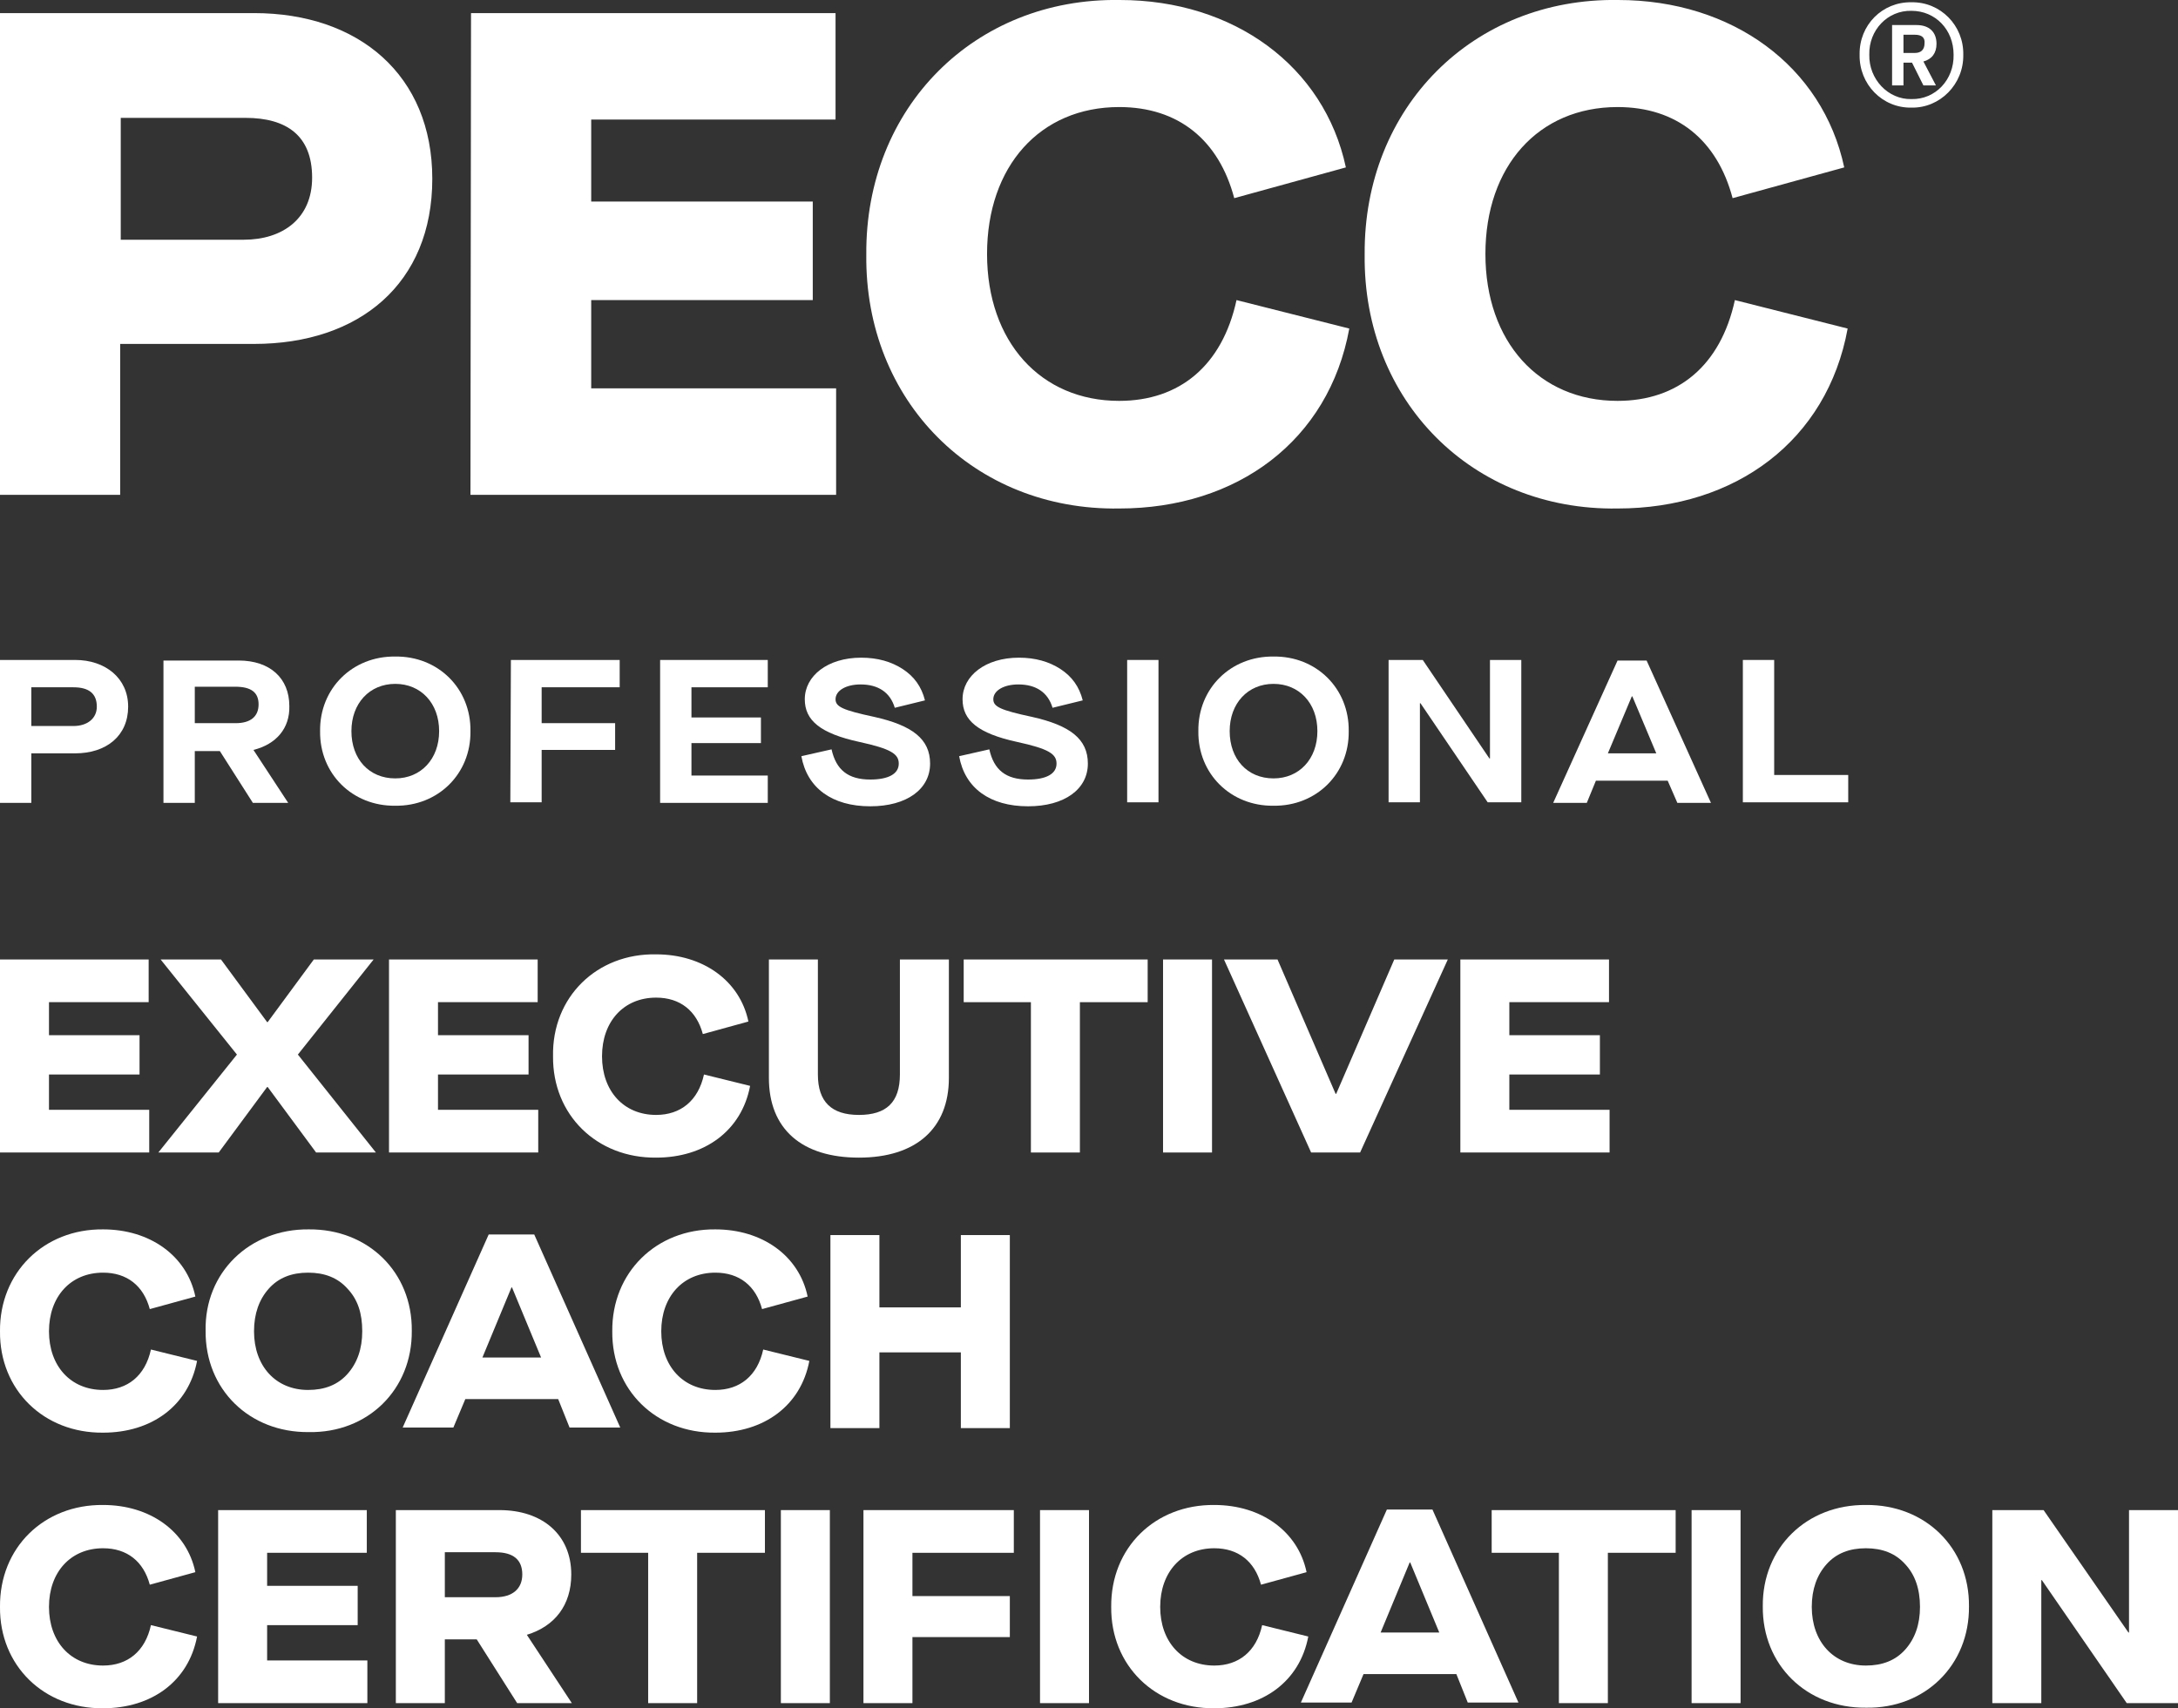
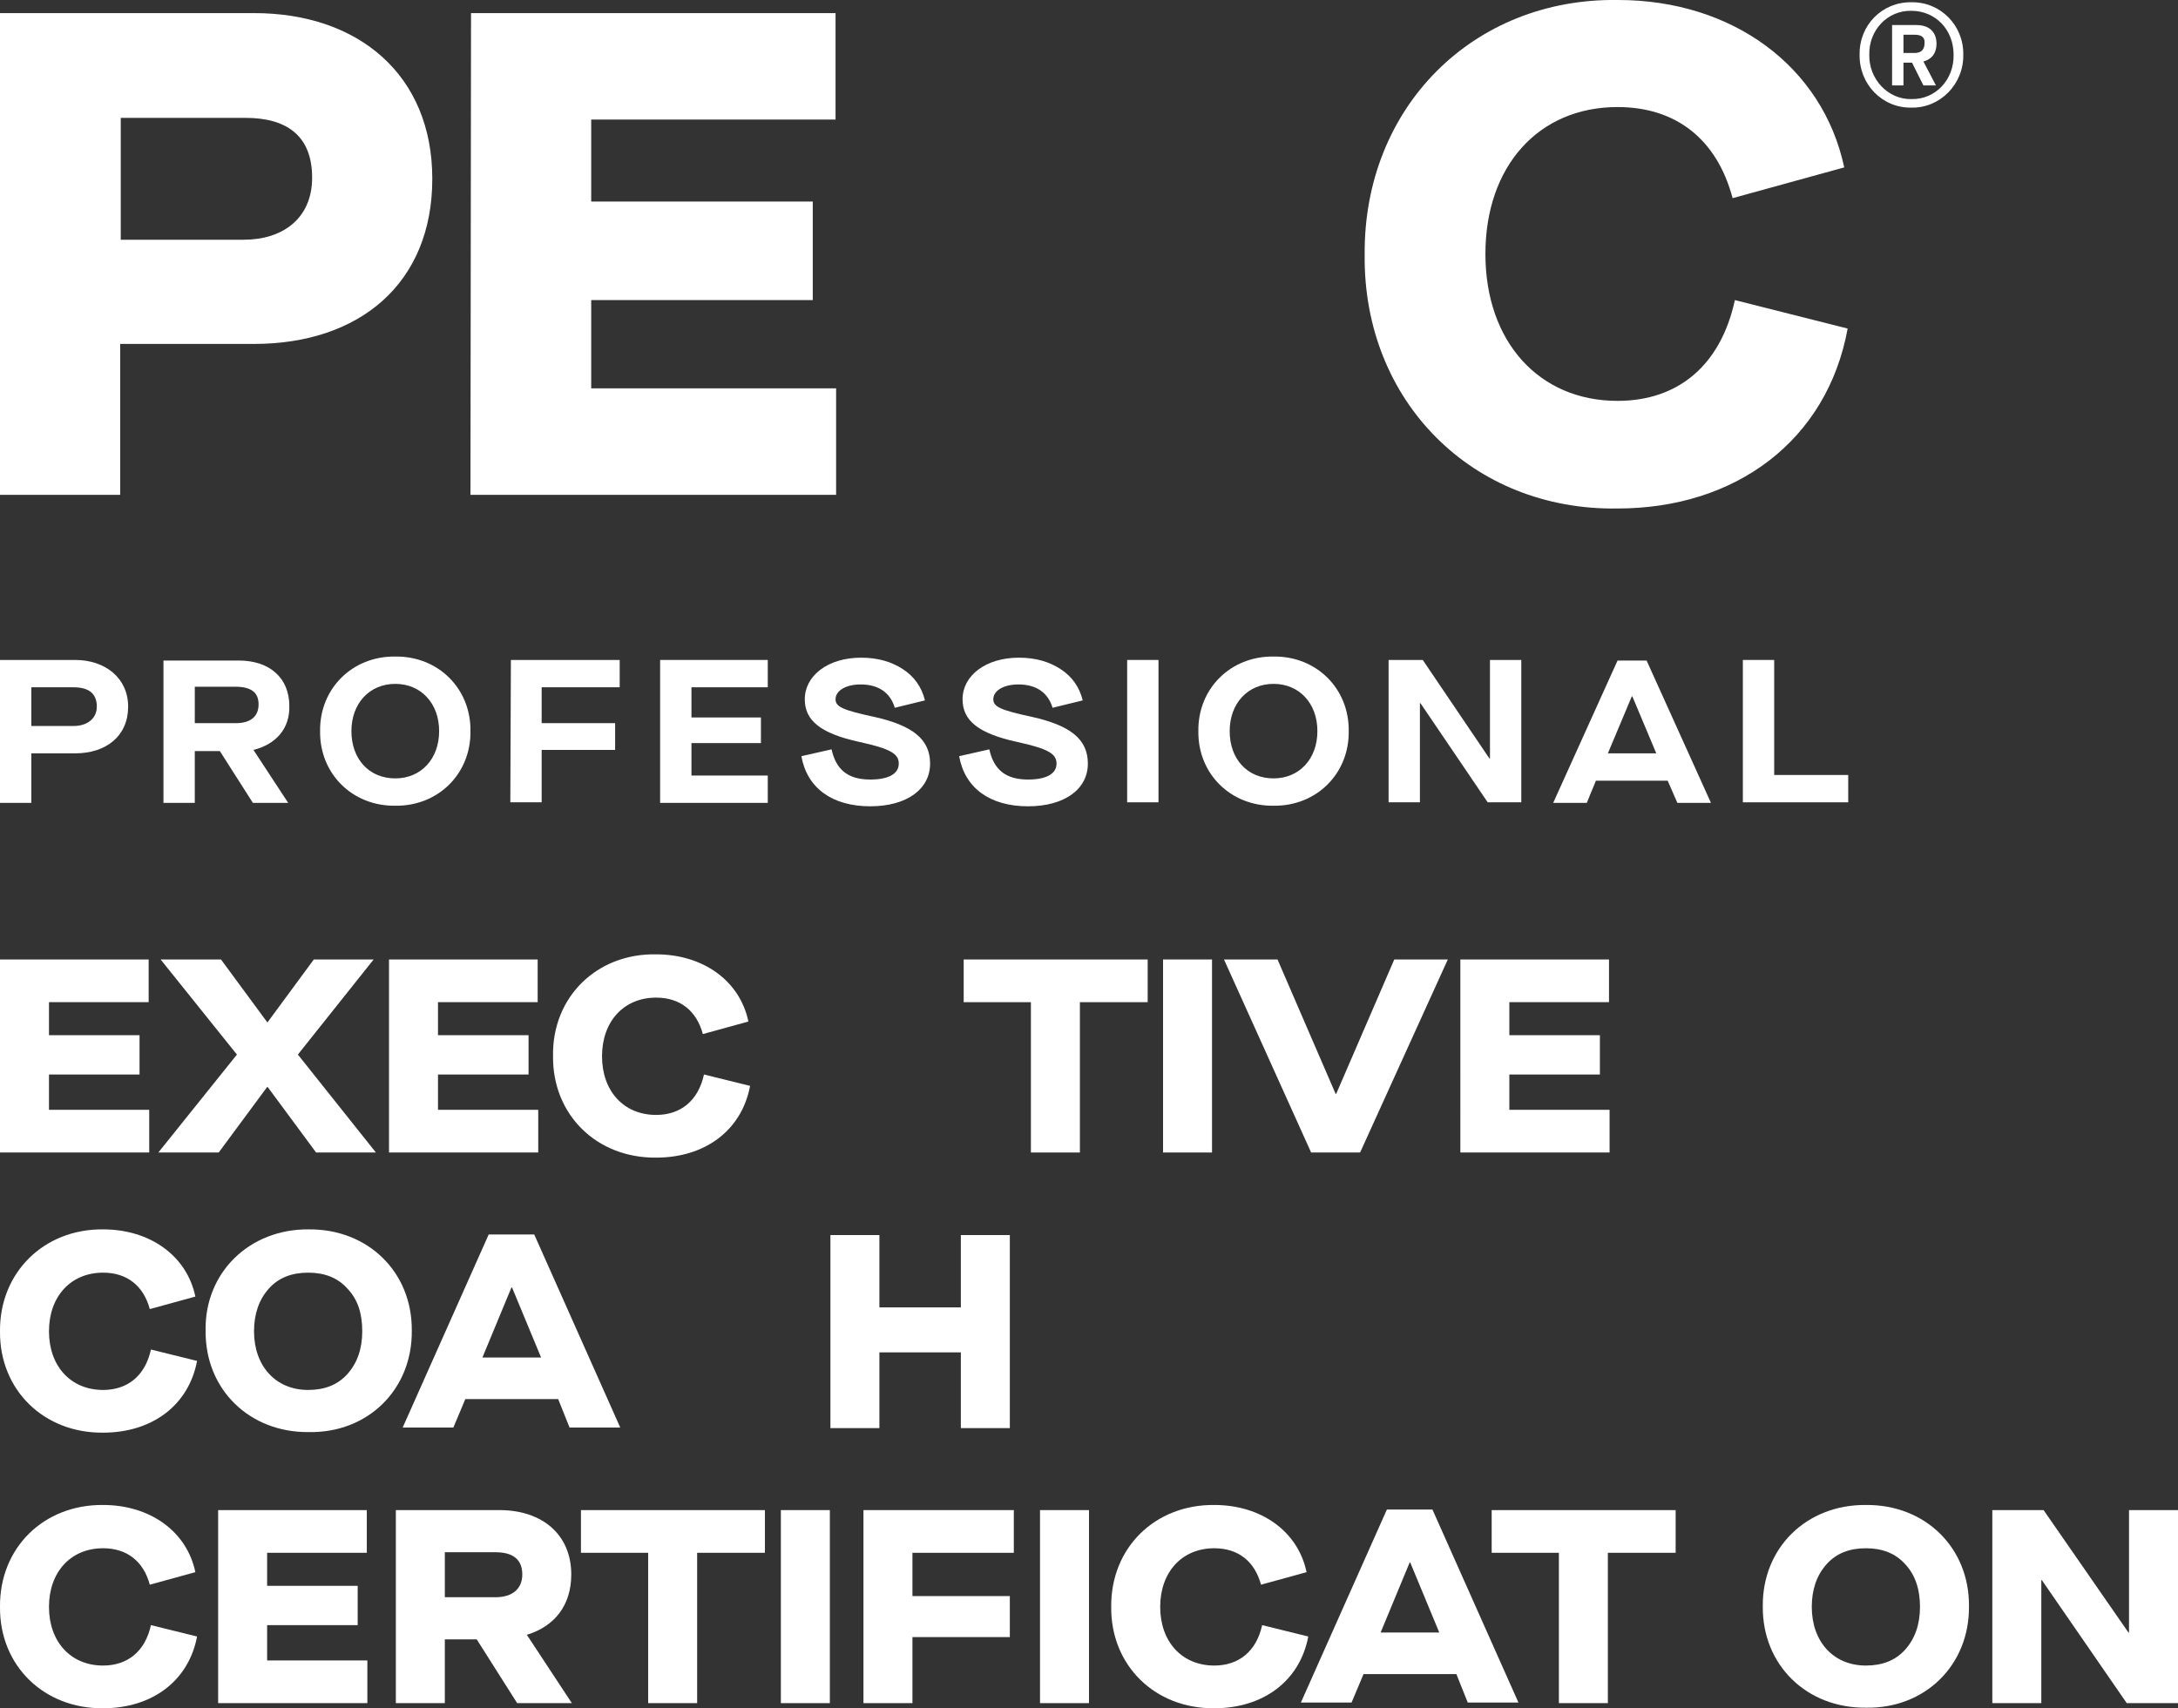
<svg xmlns="http://www.w3.org/2000/svg" id="Layer_1" x="0px" y="0px" viewBox="0 0 382.4 300" style="enable-background:new 0 0 382.4 300;" xml:space="preserve">
  <rect x="0" y="0" width="382.4" height="300" fill="#333333" stroke="none" />
  <style type="text/css">	.st0{fill:#FFFFFF;}</style>
  <g>
    <g>
      <path class="st0" d="M0,168.5h26.1v7.5H8.6v5.8h15.9v6.9H8.6v6.2h17.6v7.5H0V168.5z" />
      <path class="st0" d="M41.6,185.2l-13.4-16.7h10.6l8.1,11H47l8.1-11h10.5l-13.3,16.7L66,202.4H55.5L47,190.9h-0.1l-8.5,11.5H27.8   L41.6,185.2z" />
      <path class="st0" d="M68.3,168.5h26.1v7.5H76.9v5.8h15.9v6.9H76.9v6.2h17.6v7.5H68.3V168.5z" />
      <path class="st0" d="M115.2,167.6c8.2,0,14.7,4.6,16.2,11.8l-8,2.2c-1.1-4.1-4-6.4-8.2-6.4c-5.7,0-9.5,4.2-9.5,10.3   s3.8,10.3,9.5,10.3c4.3,0,7.4-2.5,8.4-7.1l8.1,2c-1.5,7.9-8,12.6-16.5,12.6c-10.4,0.1-18.2-7.5-18.1-17.8   C96.9,175.1,104.8,167.4,115.2,167.6z" />
-       <path class="st0" d="M135,168.5h8.6v20.2c0,4.8,2.4,7.1,7.2,7.1s7.2-2.2,7.2-7.1v-20.2h8.6v20.8c0,8.9-5.8,14-15.8,14   s-15.8-5-15.8-14V168.5L135,168.5z" />
      <path class="st0" d="M181,176h-11.8v-7.5h32.3v7.5h-11.9v26.4H181V176z" />
      <path class="st0" d="M204.2,168.5h8.6v33.9h-8.6V168.5z" />
      <path class="st0" d="M214.9,168.5h9.4l10.2,23.6h0.1l10.2-23.6h9.4l-15.4,33.9h-8.6L214.9,168.5z" />
      <path class="st0" d="M256.4,168.5h26.1v7.5H265v5.8h15.9v6.9H265v6.2h17.6v7.5h-26.2V168.5L256.4,168.5z" />
    </g>
    <g>
      <path class="st0" d="M18.1,215.9c8.2,0,14.7,4.6,16.2,11.8l-8,2.2c-1.1-4.1-4-6.4-8.2-6.4c-5.7,0-9.5,4.2-9.5,10.3   s3.8,10.3,9.5,10.3c4.3,0,7.4-2.5,8.4-7.1l8.1,2c-1.5,7.9-8,12.6-16.5,12.6C7.7,251.7-0.1,244.1,0,233.8   C-0.1,223.5,7.7,215.8,18.1,215.9z" />
      <path class="st0" d="M54.2,215.9c10.4-0.1,18.2,7.5,18.1,17.8c0.1,10.3-7.7,18-18.1,17.8c-10.4,0.1-18.2-7.5-18.1-17.8   C35.9,223.5,43.8,215.8,54.2,215.9z M61,226.3c-1.7-1.9-4-2.8-6.9-2.8s-5.2,0.9-6.9,2.8c-1.7,1.9-2.6,4.4-2.6,7.5   c0,6.1,3.8,10.3,9.5,10.3c2.9,0,5.2-0.9,6.9-2.8c1.7-1.9,2.6-4.4,2.6-7.5C63.6,230.6,62.8,228.2,61,226.3z" />
      <path class="st0" d="M98,245.7H81.7l-2.1,5h-8.9l15.1-33.9h8l15.1,33.9H100L98,245.7z M95,238.4l-5.1-12.3h-0.1l-5.1,12.3H95z" />
-       <path class="st0" d="M125.6,215.9c8.2,0,14.7,4.6,16.2,11.8l-8,2.2c-1.1-4.1-4-6.4-8.2-6.4c-5.7,0-9.5,4.2-9.5,10.3   s3.8,10.3,9.5,10.3c4.3,0,7.4-2.5,8.4-7.1l8.1,2c-1.5,7.9-8,12.6-16.5,12.6c-10.4,0.1-18.2-7.5-18.1-17.8   C107.4,223.5,115.2,215.8,125.6,215.9z" />
      <path class="st0" d="M145.8,216.9h8.6v12.7h14.3v-12.7h8.6v33.9h-8.6v-13.3h-14.3v13.3h-8.6V216.9z" />
    </g>
    <g>
      <g>
        <path class="st0" d="M0,2.3h44.6c18.4,0,31.3,10.9,31.3,29.1c0,18.4-12.8,29-31.3,29H21.1v26.5H0V2.3z M42.8,42.1    c6.8,0,12-3.7,12-10.9c0-7.4-4.5-10.5-11.7-10.5H21.2v21.4H42.8z" />
        <path class="st0" d="M82.7,2.3h64V21h-42.9v14.4h38.9v17.3h-38.9v15.5h43v18.7H82.6L82.7,2.3L82.7,2.3z" />
-         <path class="st0" d="M196.6,0c20,0,35.9,11.6,39.7,29.4l-19.6,5.4c-2.7-10.2-9.8-16-20.2-16c-13.9,0-23.2,10.4-23.2,25.8    s9.4,25.8,23.2,25.8c10.6,0,18.1-6.2,20.6-17.7l19.8,5c-3.6,19.7-19.7,31.6-40.4,31.6c-25.5,0.4-44.7-18.9-44.4-44.6    C151.9,18.9,171.1-0.4,196.6,0z" />
        <path class="st0" d="M284.1,0c20,0,35.9,11.6,39.7,29.4l-19.6,5.4c-2.7-10.2-9.8-16-20.2-16c-13.9,0-23.2,10.4-23.2,25.8    s9.4,25.8,23.2,25.8c10.6,0,18.1-6.2,20.6-17.7l19.8,5c-3.6,19.7-19.7,31.6-40.4,31.6c-25.5,0.4-44.7-18.9-44.4-44.6    C239.4,18.9,258.6-0.4,284.1,0z" />
      </g>
      <path class="st0" d="M335.6,18.9c-5.1,0.1-9.2-4.1-9.1-9.3c-0.1-5.2,4-9.3,9.1-9.2c5.1-0.1,9.2,4.1,9.1,9.2   C344.8,14.8,340.6,19,335.6,18.9z M335.6,1.9c-4.2-0.1-7.5,3.4-7.4,7.7c-0.1,4.3,3.3,7.9,7.4,7.8c4.2,0.1,7.5-3.4,7.4-7.8   C343,5.2,339.8,1.9,335.6,1.9z M339.9,15h-2.2l-2-4h-1.5v4h-2V4.4h4.3c2.2,0,3.5,1.2,3.5,3.3c0,1.6-0.8,2.7-2.3,3.1L339.9,15z    M336.2,6.1h-2v3.2h2c1.1,0,1.7-0.6,1.7-1.7C338,6.6,337.4,6.1,336.2,6.1z" />
    </g>
    <g>
      <path class="st0" d="M0,115.9h13.2c5.3,0,9.3,3.2,9.3,8.2c0,5.1-3.8,8.2-9.3,8.2H5.5v8.7H0V115.9z M12.9,127.5   c2.4,0,4.1-1.3,4.1-3.4c0-2.3-1.4-3.4-4.1-3.4H5.5v6.8H12.9z" />
      <path class="st0" d="M44.5,131.7l6.1,9.3h-6.2l-5.8-9.1h-4.4v9.1h-5.5v-25h13.2c5.5,0,8.9,3.1,8.9,8   C50.9,127.9,48.5,130.7,44.5,131.7L44.5,131.7z M41.4,127c2.5,0,4-1.1,4-3.3c0-2.1-1.3-3.1-4.1-3.1h-7.1v6.4H41.4z" />
      <path class="st0" d="M69.4,115.3c7.5-0.1,13.3,5.6,13.2,13.1c0.1,7.5-5.7,13.2-13.2,13.1c-7.5,0.1-13.3-5.6-13.2-13.1   C56.1,120.9,61.9,115.2,69.4,115.3z M69.4,120.1c-4.5,0-7.7,3.4-7.7,8.3s3.1,8.3,7.7,8.3c4.5,0,7.7-3.4,7.7-8.3   C77.1,123.5,73.9,120.1,69.4,120.1z" />
      <path class="st0" d="M89.7,115.9h19.1v4.8H95.1v6.3H108v4.7H95.1v9.2h-5.5L89.7,115.9C89.6,115.9,89.7,115.9,89.7,115.9z" />
      <path class="st0" d="M115.9,115.9h18.9v4.8h-13.4v5.3h12.2v4.5h-12.2v5.7h13.4v4.8h-18.9V115.9z" />
      <path class="st0" d="M146,131.6c0.8,3.6,2.9,5.3,6.8,5.3c3.2,0,5-1,5-2.8c0-1.7-1.4-2.6-6.9-3.8c-6.9-1.5-9.6-3.8-9.6-7.5   c0-4.1,4-7.3,9.9-7.3c2.9,0,5.3,0.7,7.3,2s3.3,3.1,3.9,5.5l-5.3,1.3c-0.8-2.7-2.9-4.1-6-4.1c-2.6,0-4.4,1.1-4.4,2.6   c0,1.3,1.2,1.9,6.8,3.1c6.7,1.5,9.8,3.9,9.8,8.2c0,4.5-4.1,7.5-10.5,7.5c-6.7,0-11.1-3.2-12.1-8.8L146,131.6z" />
      <path class="st0" d="M173.7,131.6c0.8,3.6,2.9,5.3,6.8,5.3c3.2,0,5-1,5-2.8c0-1.7-1.4-2.6-6.9-3.8c-6.9-1.5-9.6-3.8-9.6-7.5   c0-4.1,4-7.3,9.9-7.3c2.9,0,5.3,0.7,7.3,2s3.3,3.1,3.9,5.5l-5.3,1.3c-0.8-2.7-2.9-4.1-6-4.1c-2.6,0-4.4,1.1-4.4,2.6   c0,1.3,1.2,1.9,6.8,3.1c6.7,1.5,9.8,3.9,9.8,8.2c0,4.5-4.1,7.5-10.5,7.5c-6.7,0-11.1-3.2-12.1-8.8L173.7,131.6z" />
      <path class="st0" d="M197.9,115.9h5.5v25h-5.5V115.9z" />
      <path class="st0" d="M223.6,115.3c7.5-0.1,13.3,5.6,13.2,13.1c0.1,7.5-5.7,13.2-13.2,13.1c-7.5,0.1-13.3-5.6-13.2-13.1   C210.3,120.9,216.1,115.2,223.6,115.3z M223.6,120.1c-4.5,0-7.7,3.4-7.7,8.3s3.1,8.3,7.7,8.3c4.5,0,7.7-3.4,7.7-8.3   C231.3,123.5,228.1,120.1,223.6,120.1z" />
      <path class="st0" d="M243.8,115.9h6l11.7,17.3h0.1v-17.3h5.5v25h-5.9l-11.8-17.4h-0.1v17.4h-5.5V115.9L243.8,115.9z" />
      <path class="st0" d="M292.8,137.1h-12.6l-1.6,3.9h-5.9l11.3-25h5.1l11.3,25h-5.9L292.8,137.1z M290.8,132.3l-4.2-10h-0.1l-4.2,10   H290.8z" />
      <path class="st0" d="M306,115.9h5.5v20.2h13v4.8H306V115.9z" />
    </g>
    <g>
      <path class="st0" d="M18.1,264.3c8.2,0,14.7,4.6,16.2,11.8l-8,2.2c-1.1-4.1-4-6.4-8.2-6.4c-5.7,0-9.5,4.2-9.5,10.3   c0,6.1,3.8,10.3,9.5,10.3c4.3,0,7.4-2.5,8.4-7.1l8.1,2c-1.5,7.9-8,12.6-16.5,12.6C7.7,300.1-0.1,292.5,0,282.2   C-0.1,271.8,7.7,264.2,18.1,264.3z" />
      <path class="st0" d="M38.3,265.2h26.1v7.5H46.9v5.8h15.9v6.9H46.9v6.2h17.6v7.5H38.3V265.2z" />
      <path class="st0" d="M100.4,299.1h-9.6l-7.1-11.2h-5.6v11.2h-8.6v-33.9h18.2c7.5,0,12.6,4.3,12.6,11.3c0,5.4-2.9,9.1-7.8,10.6l0,0   L100.4,299.1z M87,280.5c3,0,4.7-1.5,4.7-4c0-2.6-1.6-3.9-4.7-3.9h-8.9v7.9H87z" />
      <path class="st0" d="M113.8,272.7H102v-7.5h32.3v7.5h-11.9v26.4h-8.6V272.7z" />
      <path class="st0" d="M137.1,265.2h8.6v33.9h-8.6V265.2z" />
      <path class="st0" d="M151.6,265.2H178v7.5h-17.8v7.6h17.1v7.2h-17.1v11.6h-8.6L151.6,265.2L151.6,265.2z" />
      <path class="st0" d="M182.6,265.2h8.6v33.9h-8.6V265.2z" />
      <path class="st0" d="M213.2,264.3c8.2,0,14.7,4.6,16.2,11.8l-8,2.2c-1.1-4.1-4-6.4-8.2-6.4c-5.7,0-9.5,4.2-9.5,10.3   c0,6.1,3.8,10.3,9.5,10.3c4.3,0,7.4-2.5,8.4-7.1l8.1,2c-1.5,7.9-8,12.6-16.5,12.6c-10.4,0.1-18.2-7.5-18.1-17.8   C195,271.8,202.8,264.2,213.2,264.3z" />
      <path class="st0" d="M255.7,294h-16.3l-2.1,5h-8.9l15.1-33.9h8l15.1,33.9h-8.9L255.7,294z M252.7,286.7l-5.1-12.3h-0.1l-5.1,12.3   H252.7z" />
      <path class="st0" d="M273.7,272.7h-11.8v-7.5h32.3v7.5h-11.9v26.4h-8.6V272.7z" />
-       <path class="st0" d="M297,265.2h8.6v33.9H297V265.2z" />
+       <path class="st0" d="M297,265.2h8.6H297V265.2z" />
      <path class="st0" d="M327.6,264.3c10.4-0.1,18.2,7.5,18.1,17.8c0.1,10.3-7.7,18-18.1,17.8c-10.4,0.1-18.2-7.5-18.1-17.8   C309.4,271.8,317.2,264.2,327.6,264.3z M334.5,274.7c-1.7-1.9-4-2.8-6.9-2.8s-5.2,0.9-6.9,2.8s-2.6,4.4-2.6,7.5   c0,6.1,3.8,10.3,9.5,10.3c2.9,0,5.2-0.9,6.9-2.8c1.7-1.9,2.6-4.4,2.6-7.5C337.1,279,336.2,276.5,334.5,274.7z" />
      <path class="st0" d="M349.8,265.2h9l14.9,21.5h0.1v-21.5h8.6v33.9h-9l-14.9-21.6h-0.1v21.6h-8.6V265.2z" />
    </g>
  </g>
</svg>